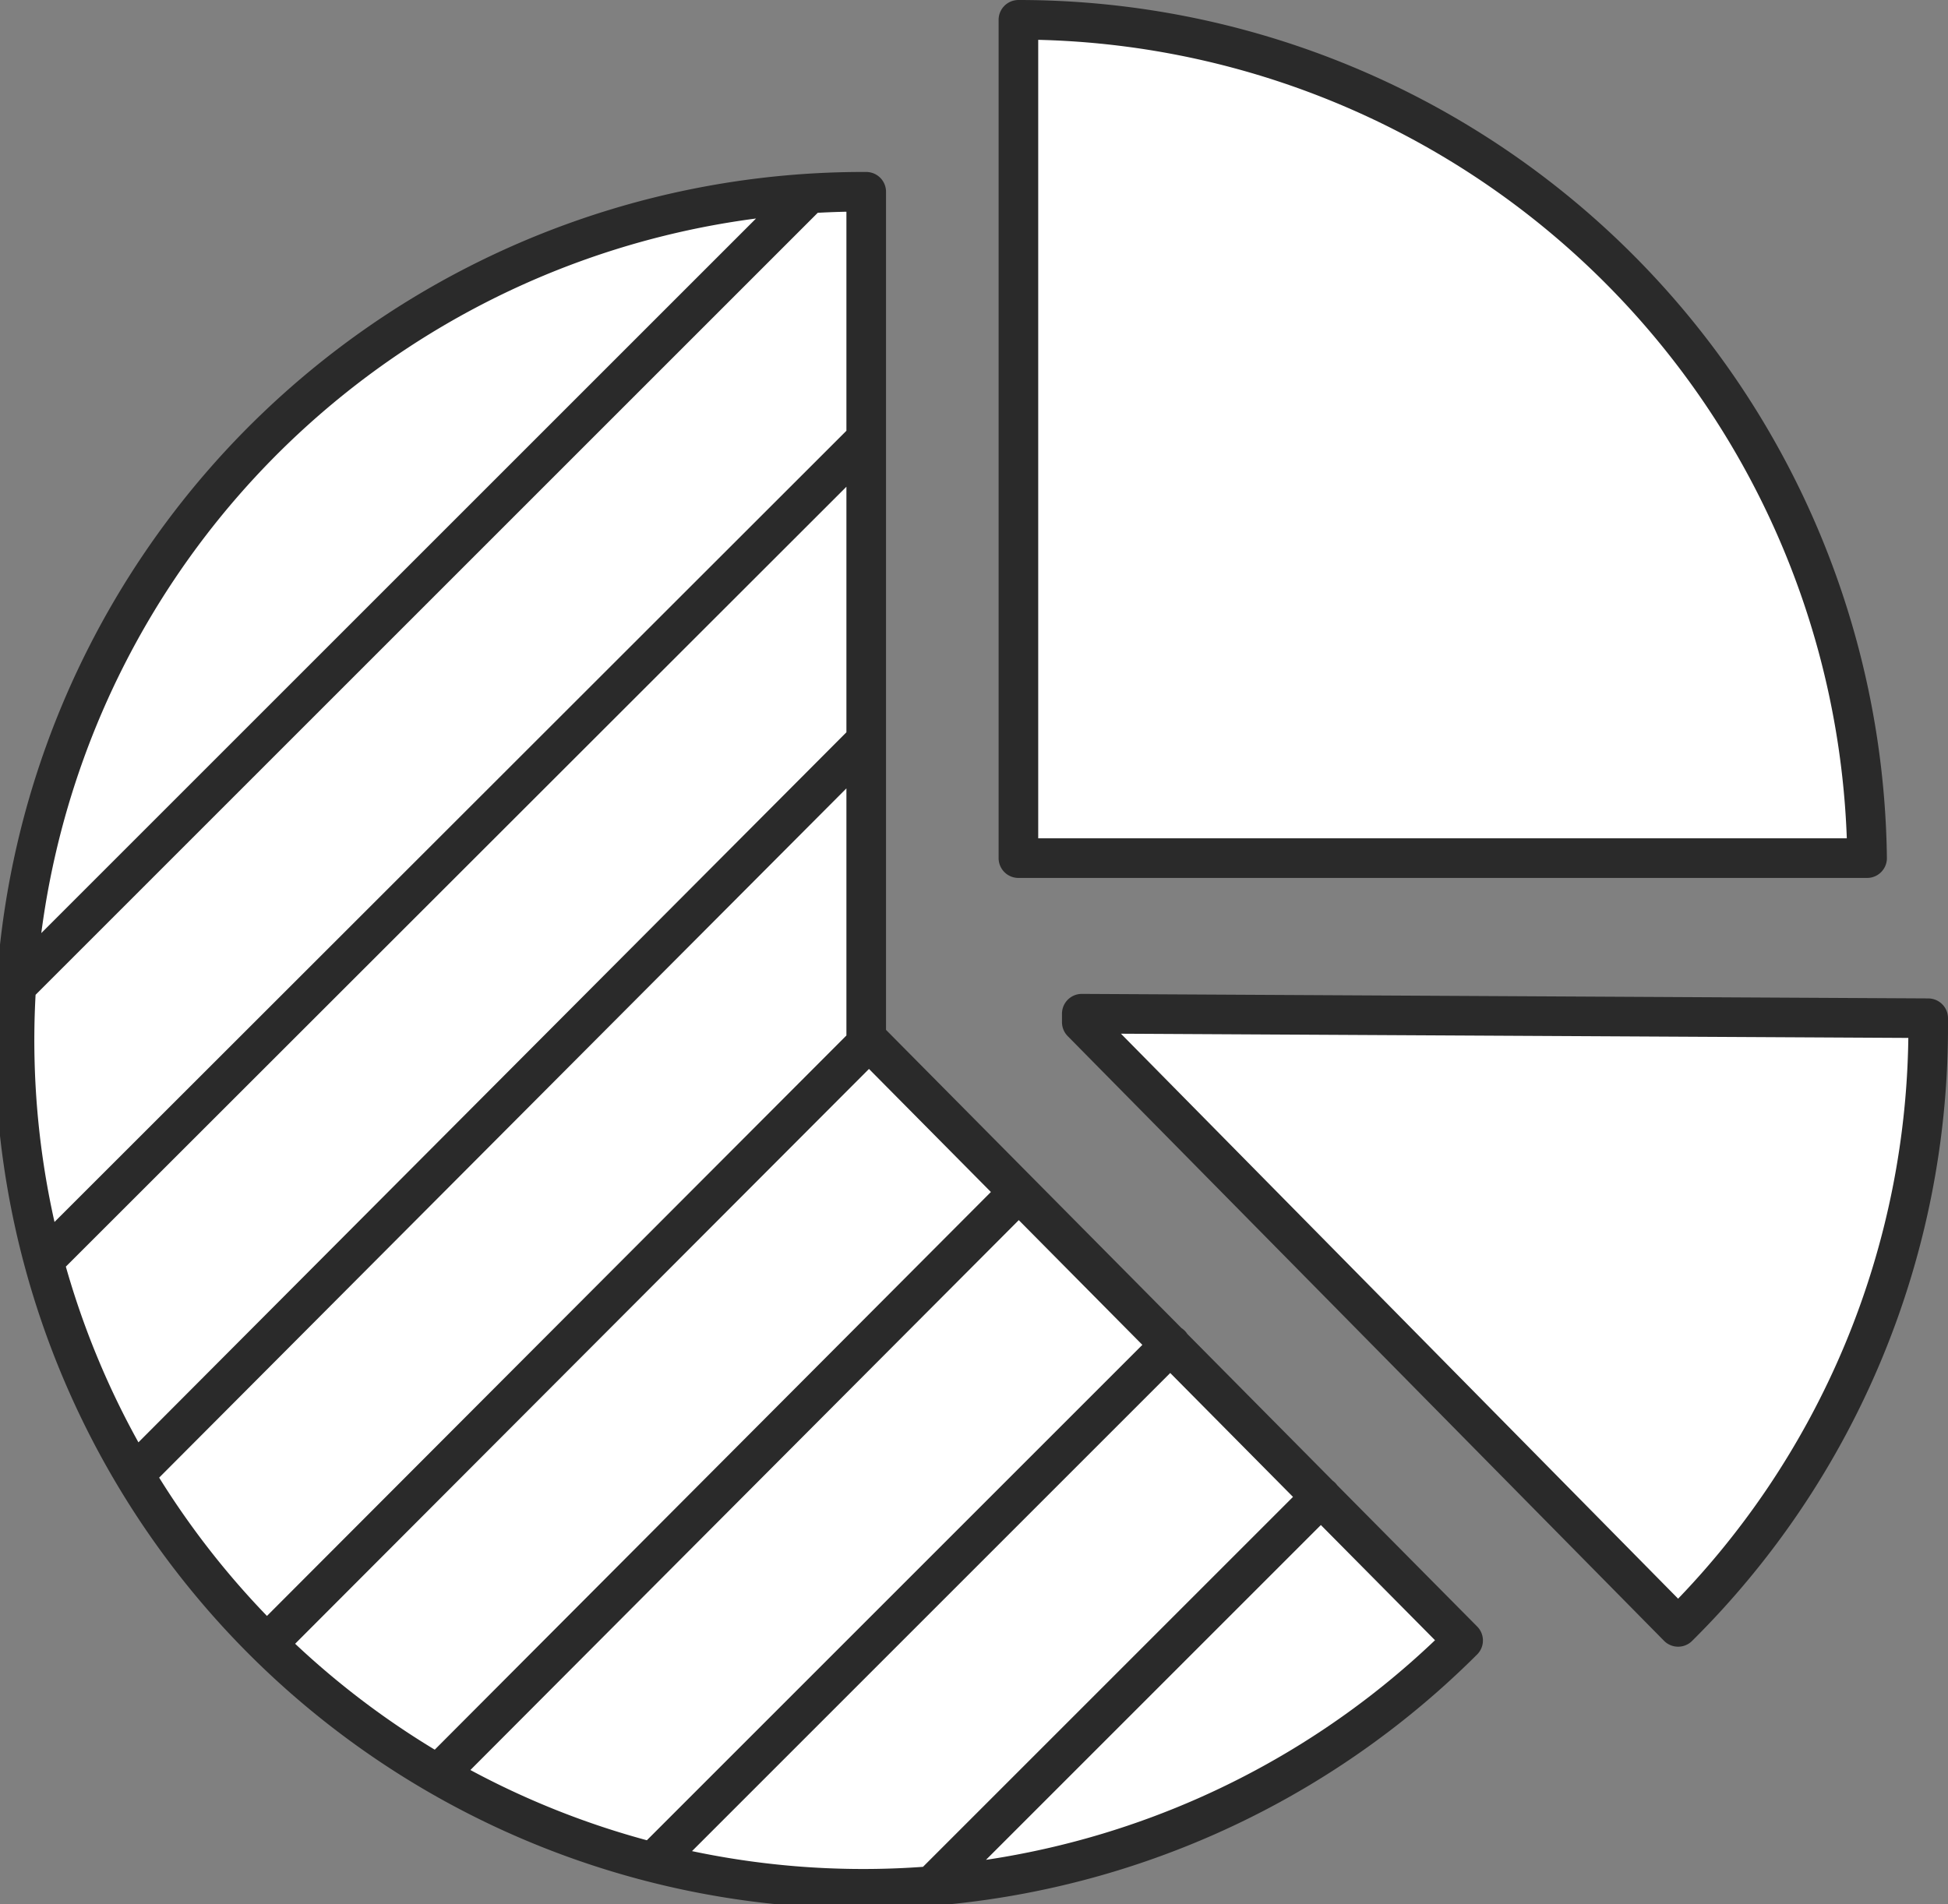
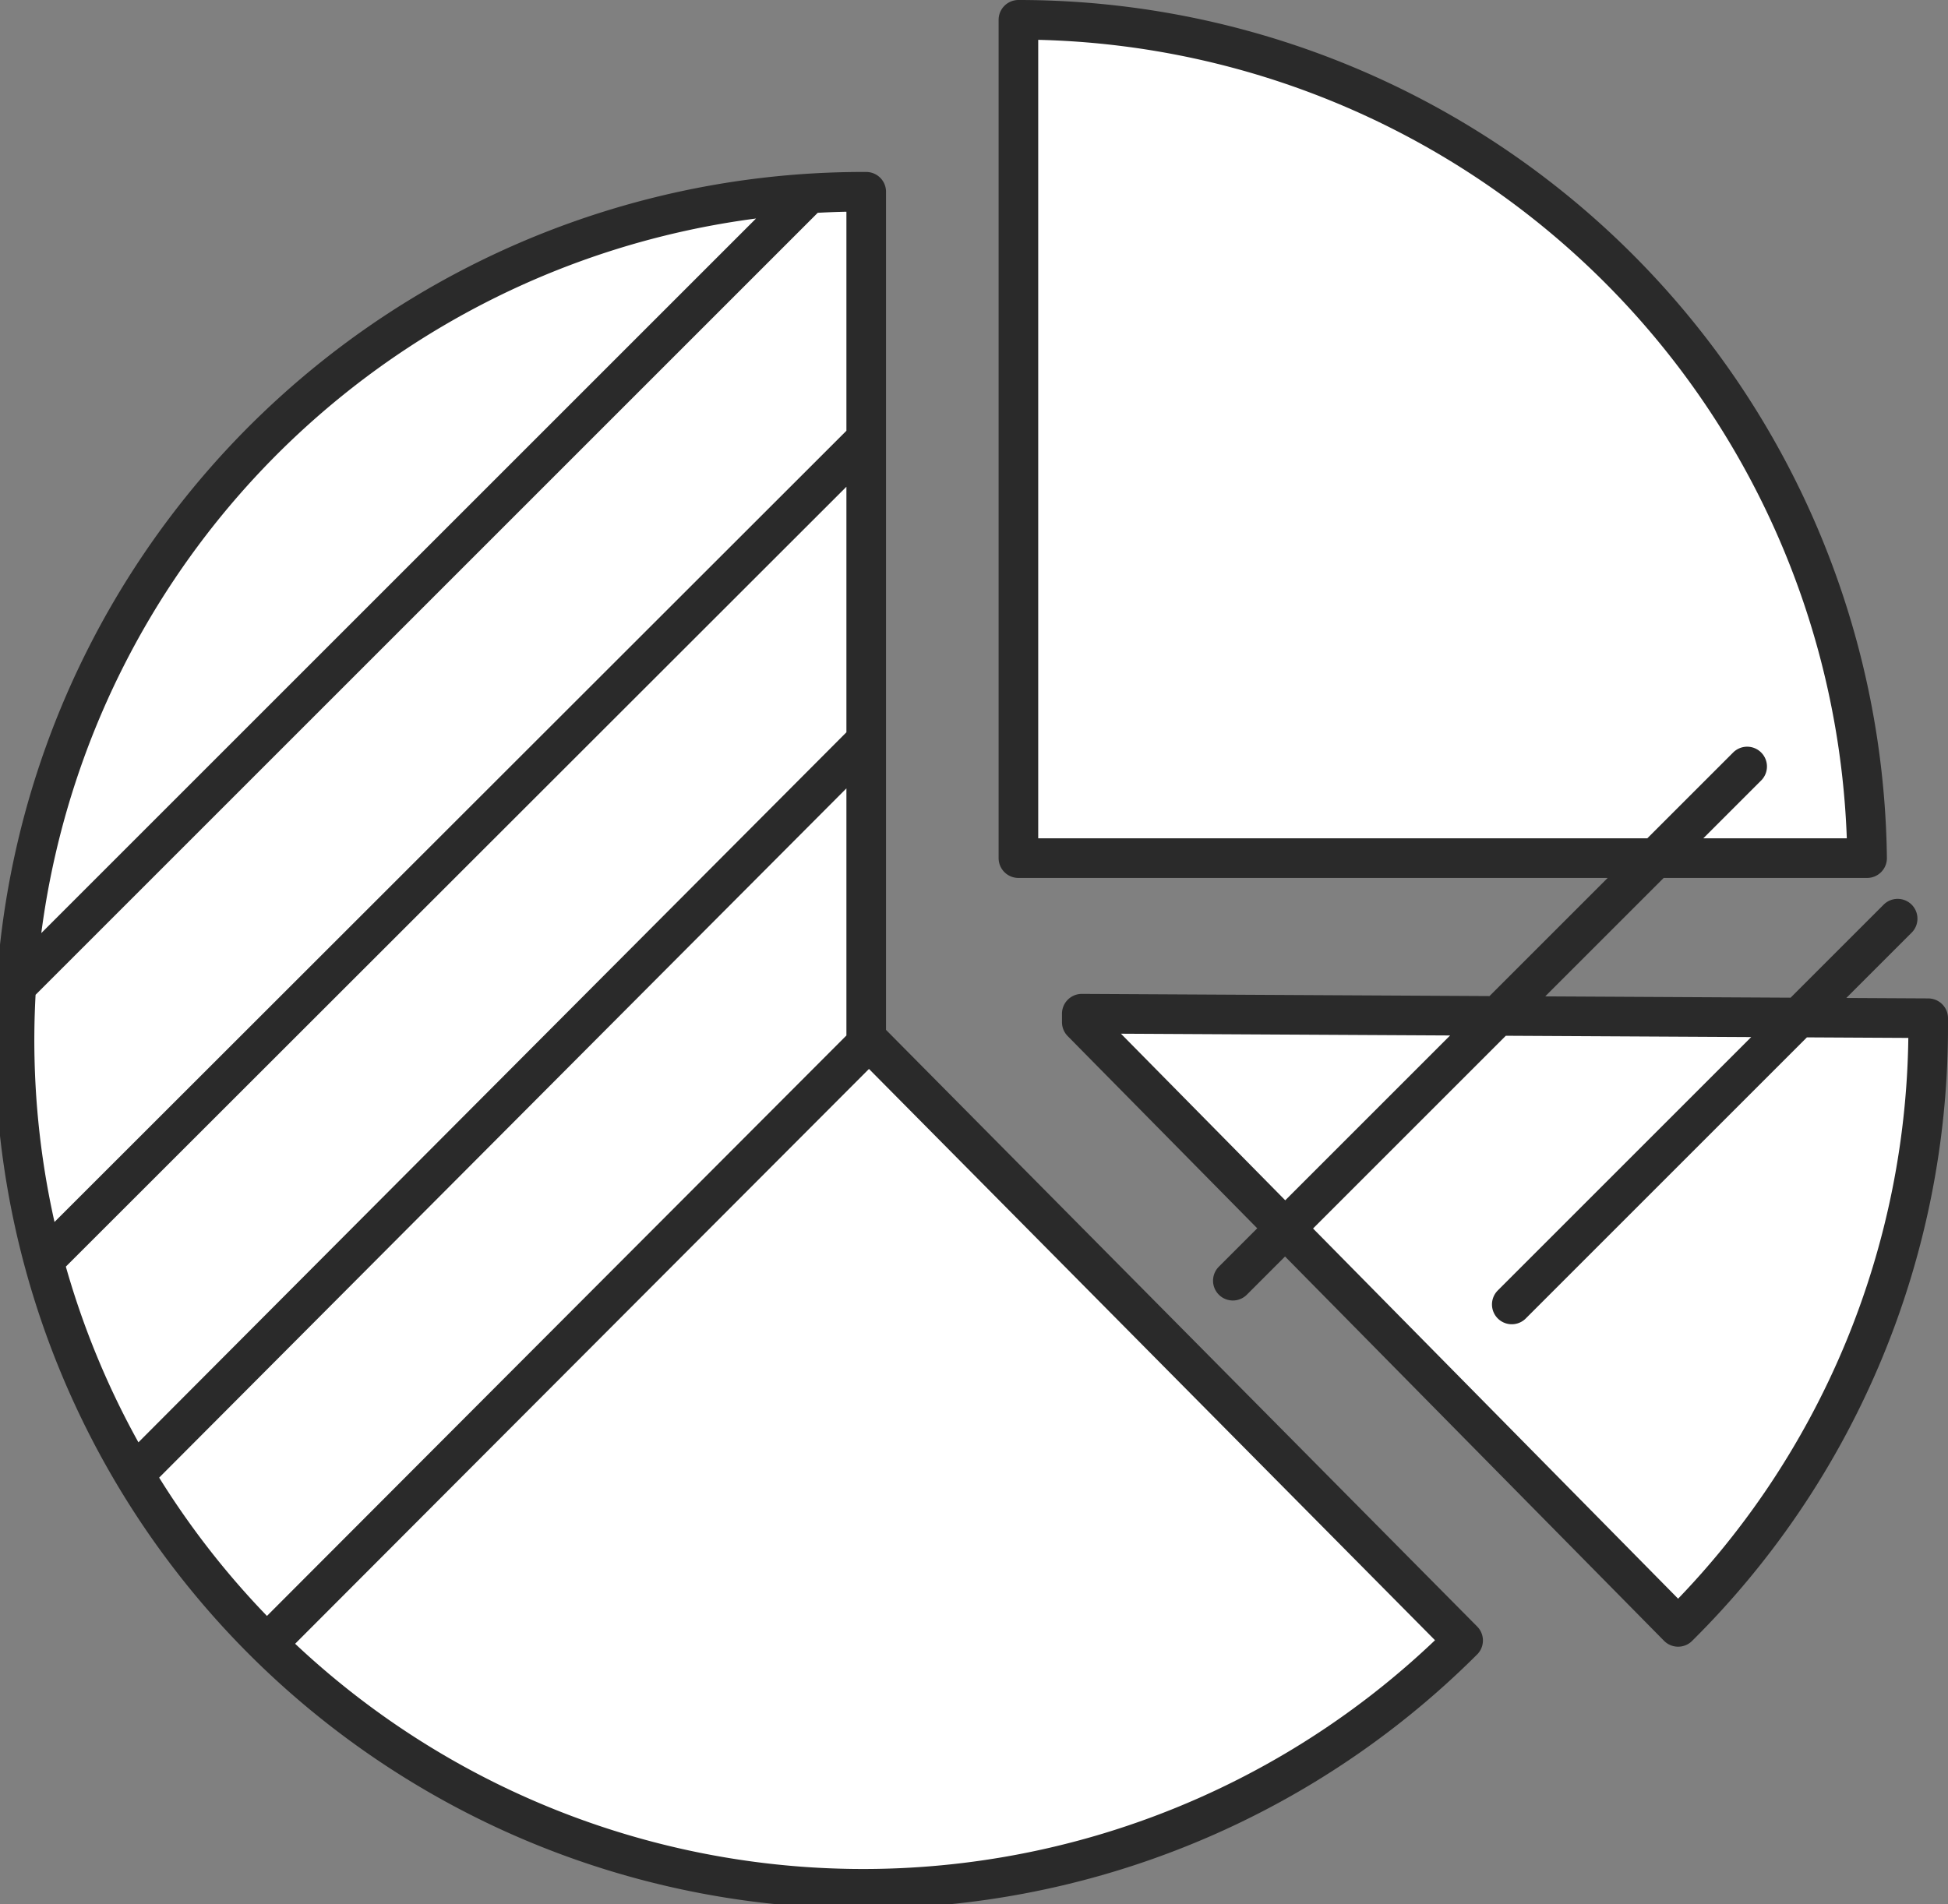
<svg xmlns="http://www.w3.org/2000/svg" viewBox="0 0 34.43 33.66">
  <rect x="0" y="0" width="34.43" height="33.66" fill="#808080" stroke="none" />
  <title>cenas_3</title>
-   <path d="M25.86 29A15 15 0 1 1 15.31 3.39v14.96L25.86 29zm8.22-11v.15a14.92 14.92 0 0 1-4.42 10.61L19.12 18.07v-.15zM18 .35a15 15 0 0 1 15 14.82H18V.35zm-3.7 3.07L.39 17.33m14.92-9.57L.85 22.21M15.3 13.1L2.44 26m12.92-7.6L4.78 29M18 21.08L7.81 31.3m12.88-7.53l-9.09 9.09m11.75-6.4l-6.82 6.82" fill="#fff" stroke="#2a2a2a" stroke-linecap="round" stroke-linejoin="round" stroke-width=".7" data-name="Layer 1" />
+   <path d="M25.86 29A15 15 0 1 1 15.31 3.39v14.96L25.86 29zm8.22-11v.15a14.92 14.92 0 0 1-4.42 10.61L19.12 18.07v-.15zM18 .35a15 15 0 0 1 15 14.82H18V.35zm-3.7 3.07L.39 17.33m14.92-9.57L.85 22.21M15.3 13.1L2.44 26m12.92-7.6L4.78 29M18 21.08m12.88-7.53l-9.09 9.09m11.75-6.4l-6.82 6.82" fill="#fff" stroke="#2a2a2a" stroke-linecap="round" stroke-linejoin="round" stroke-width=".7" data-name="Layer 1" />
</svg>